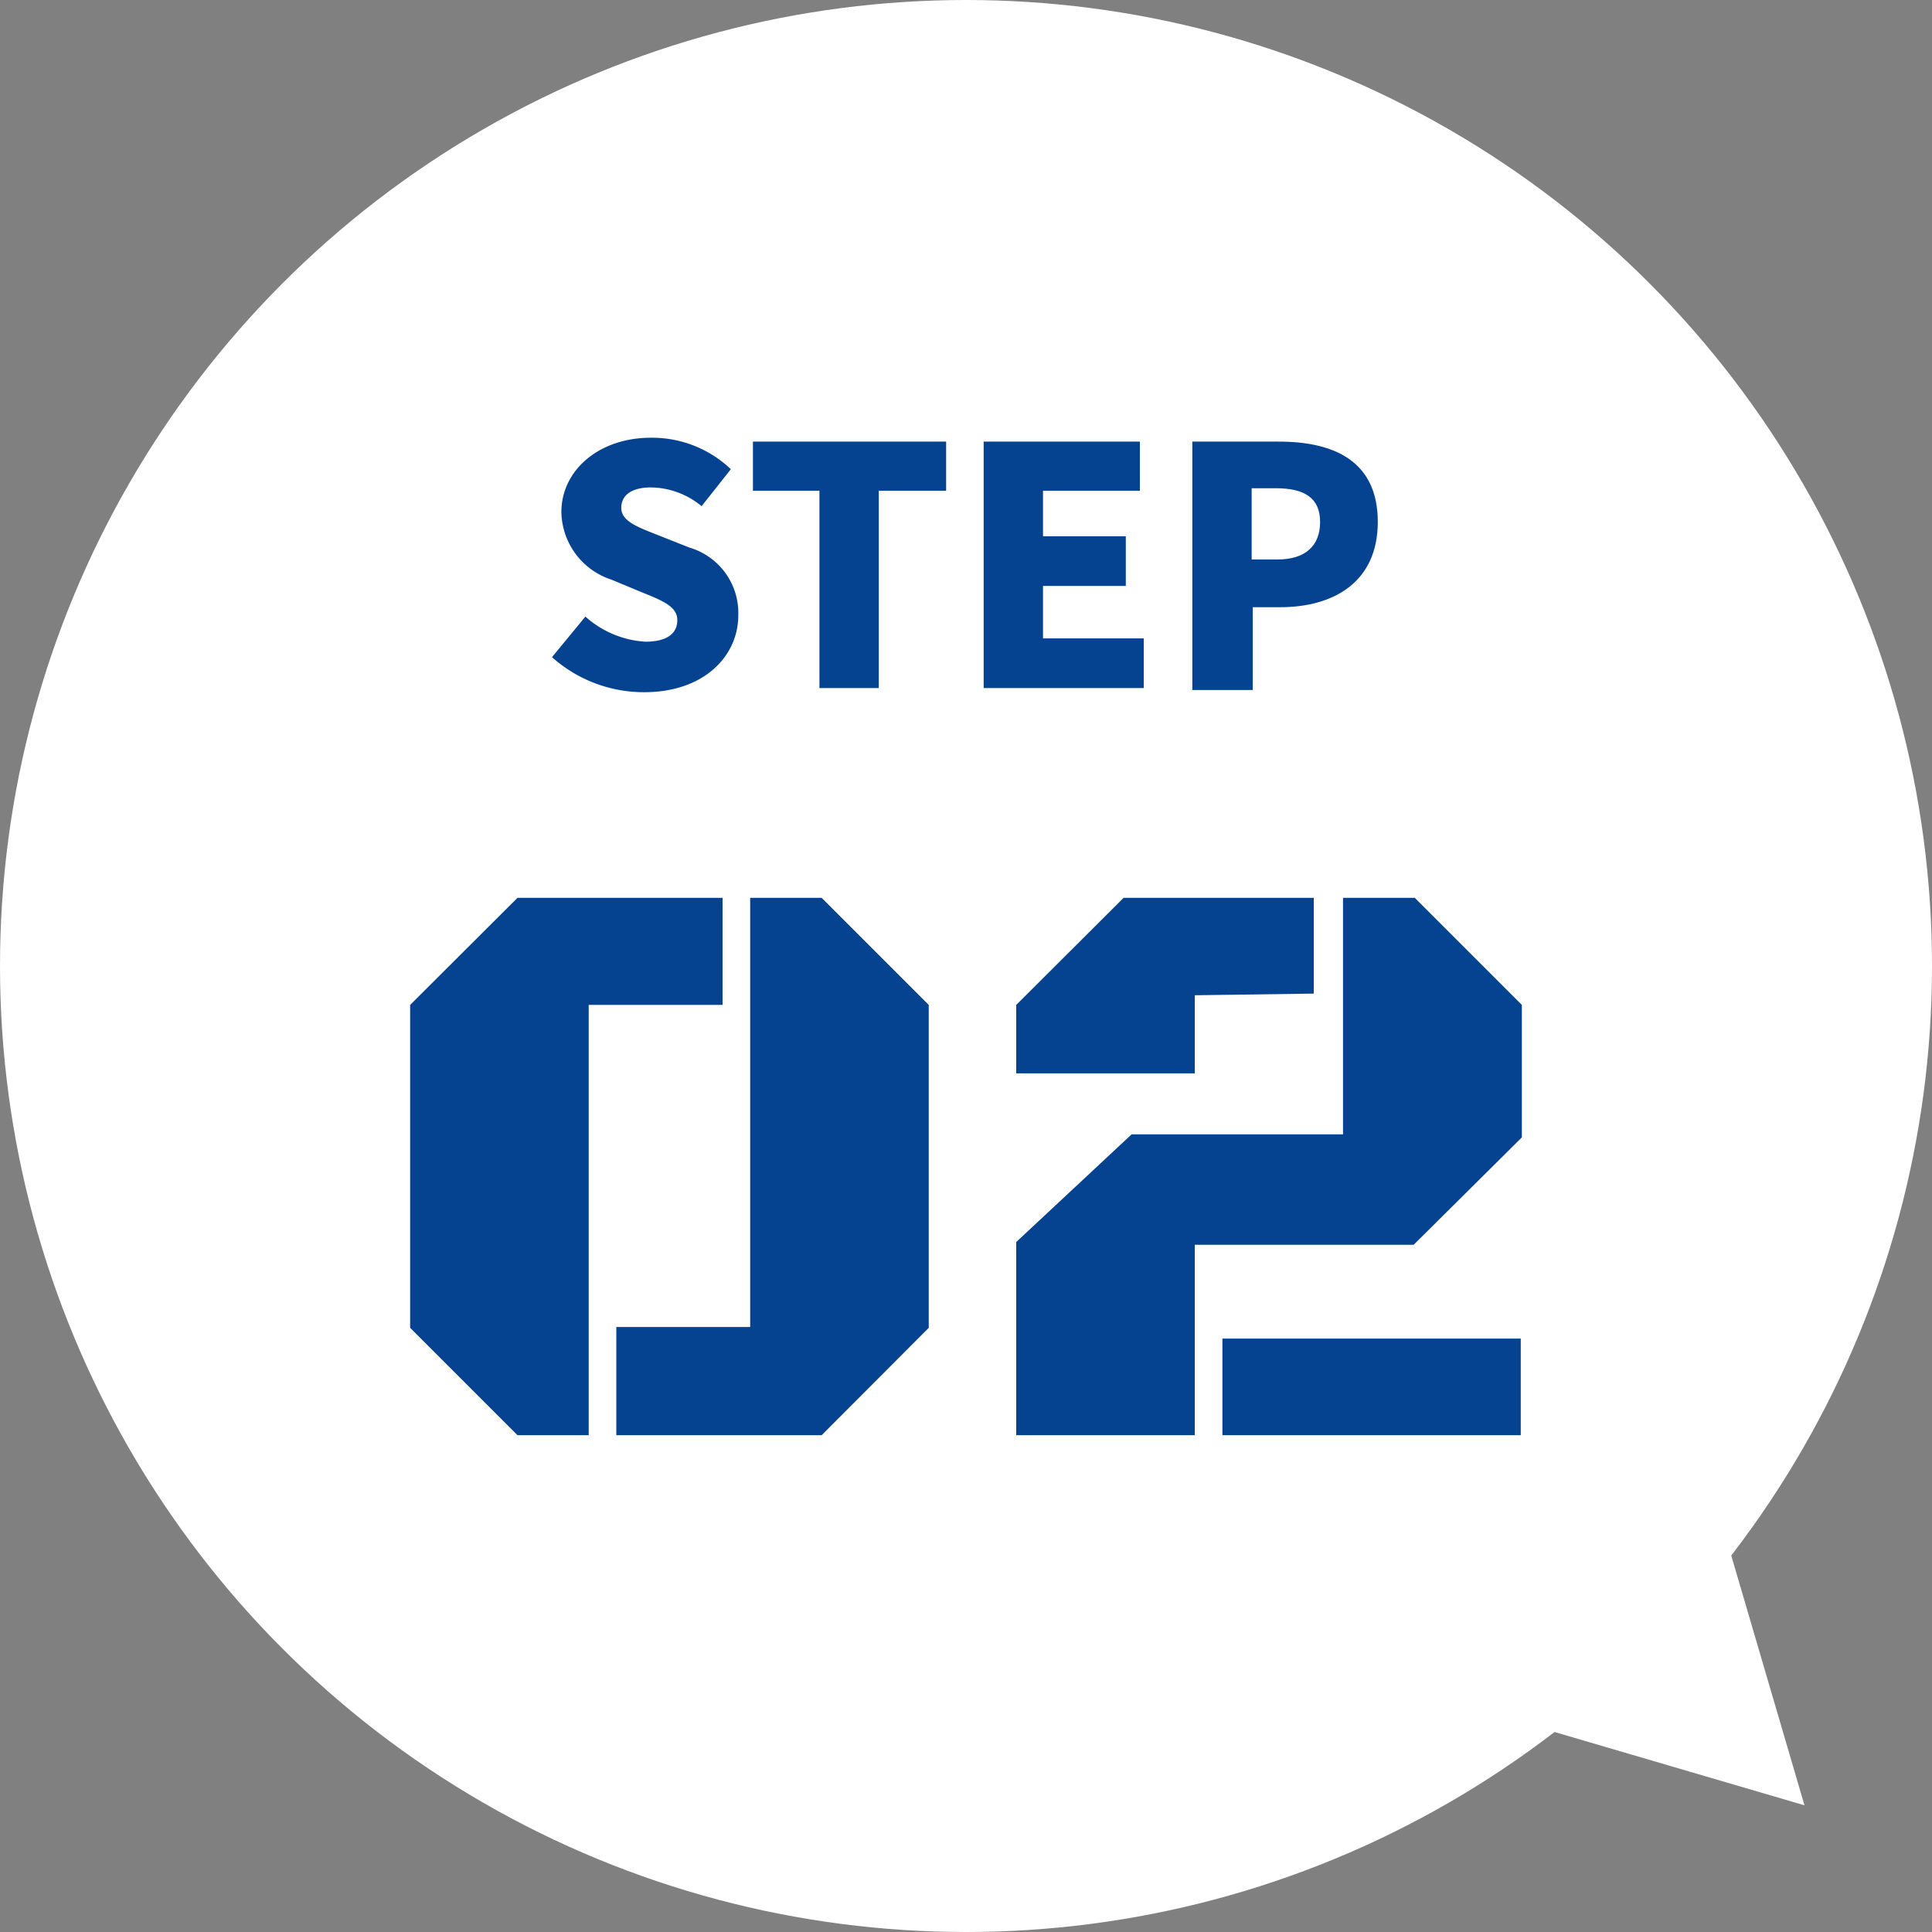
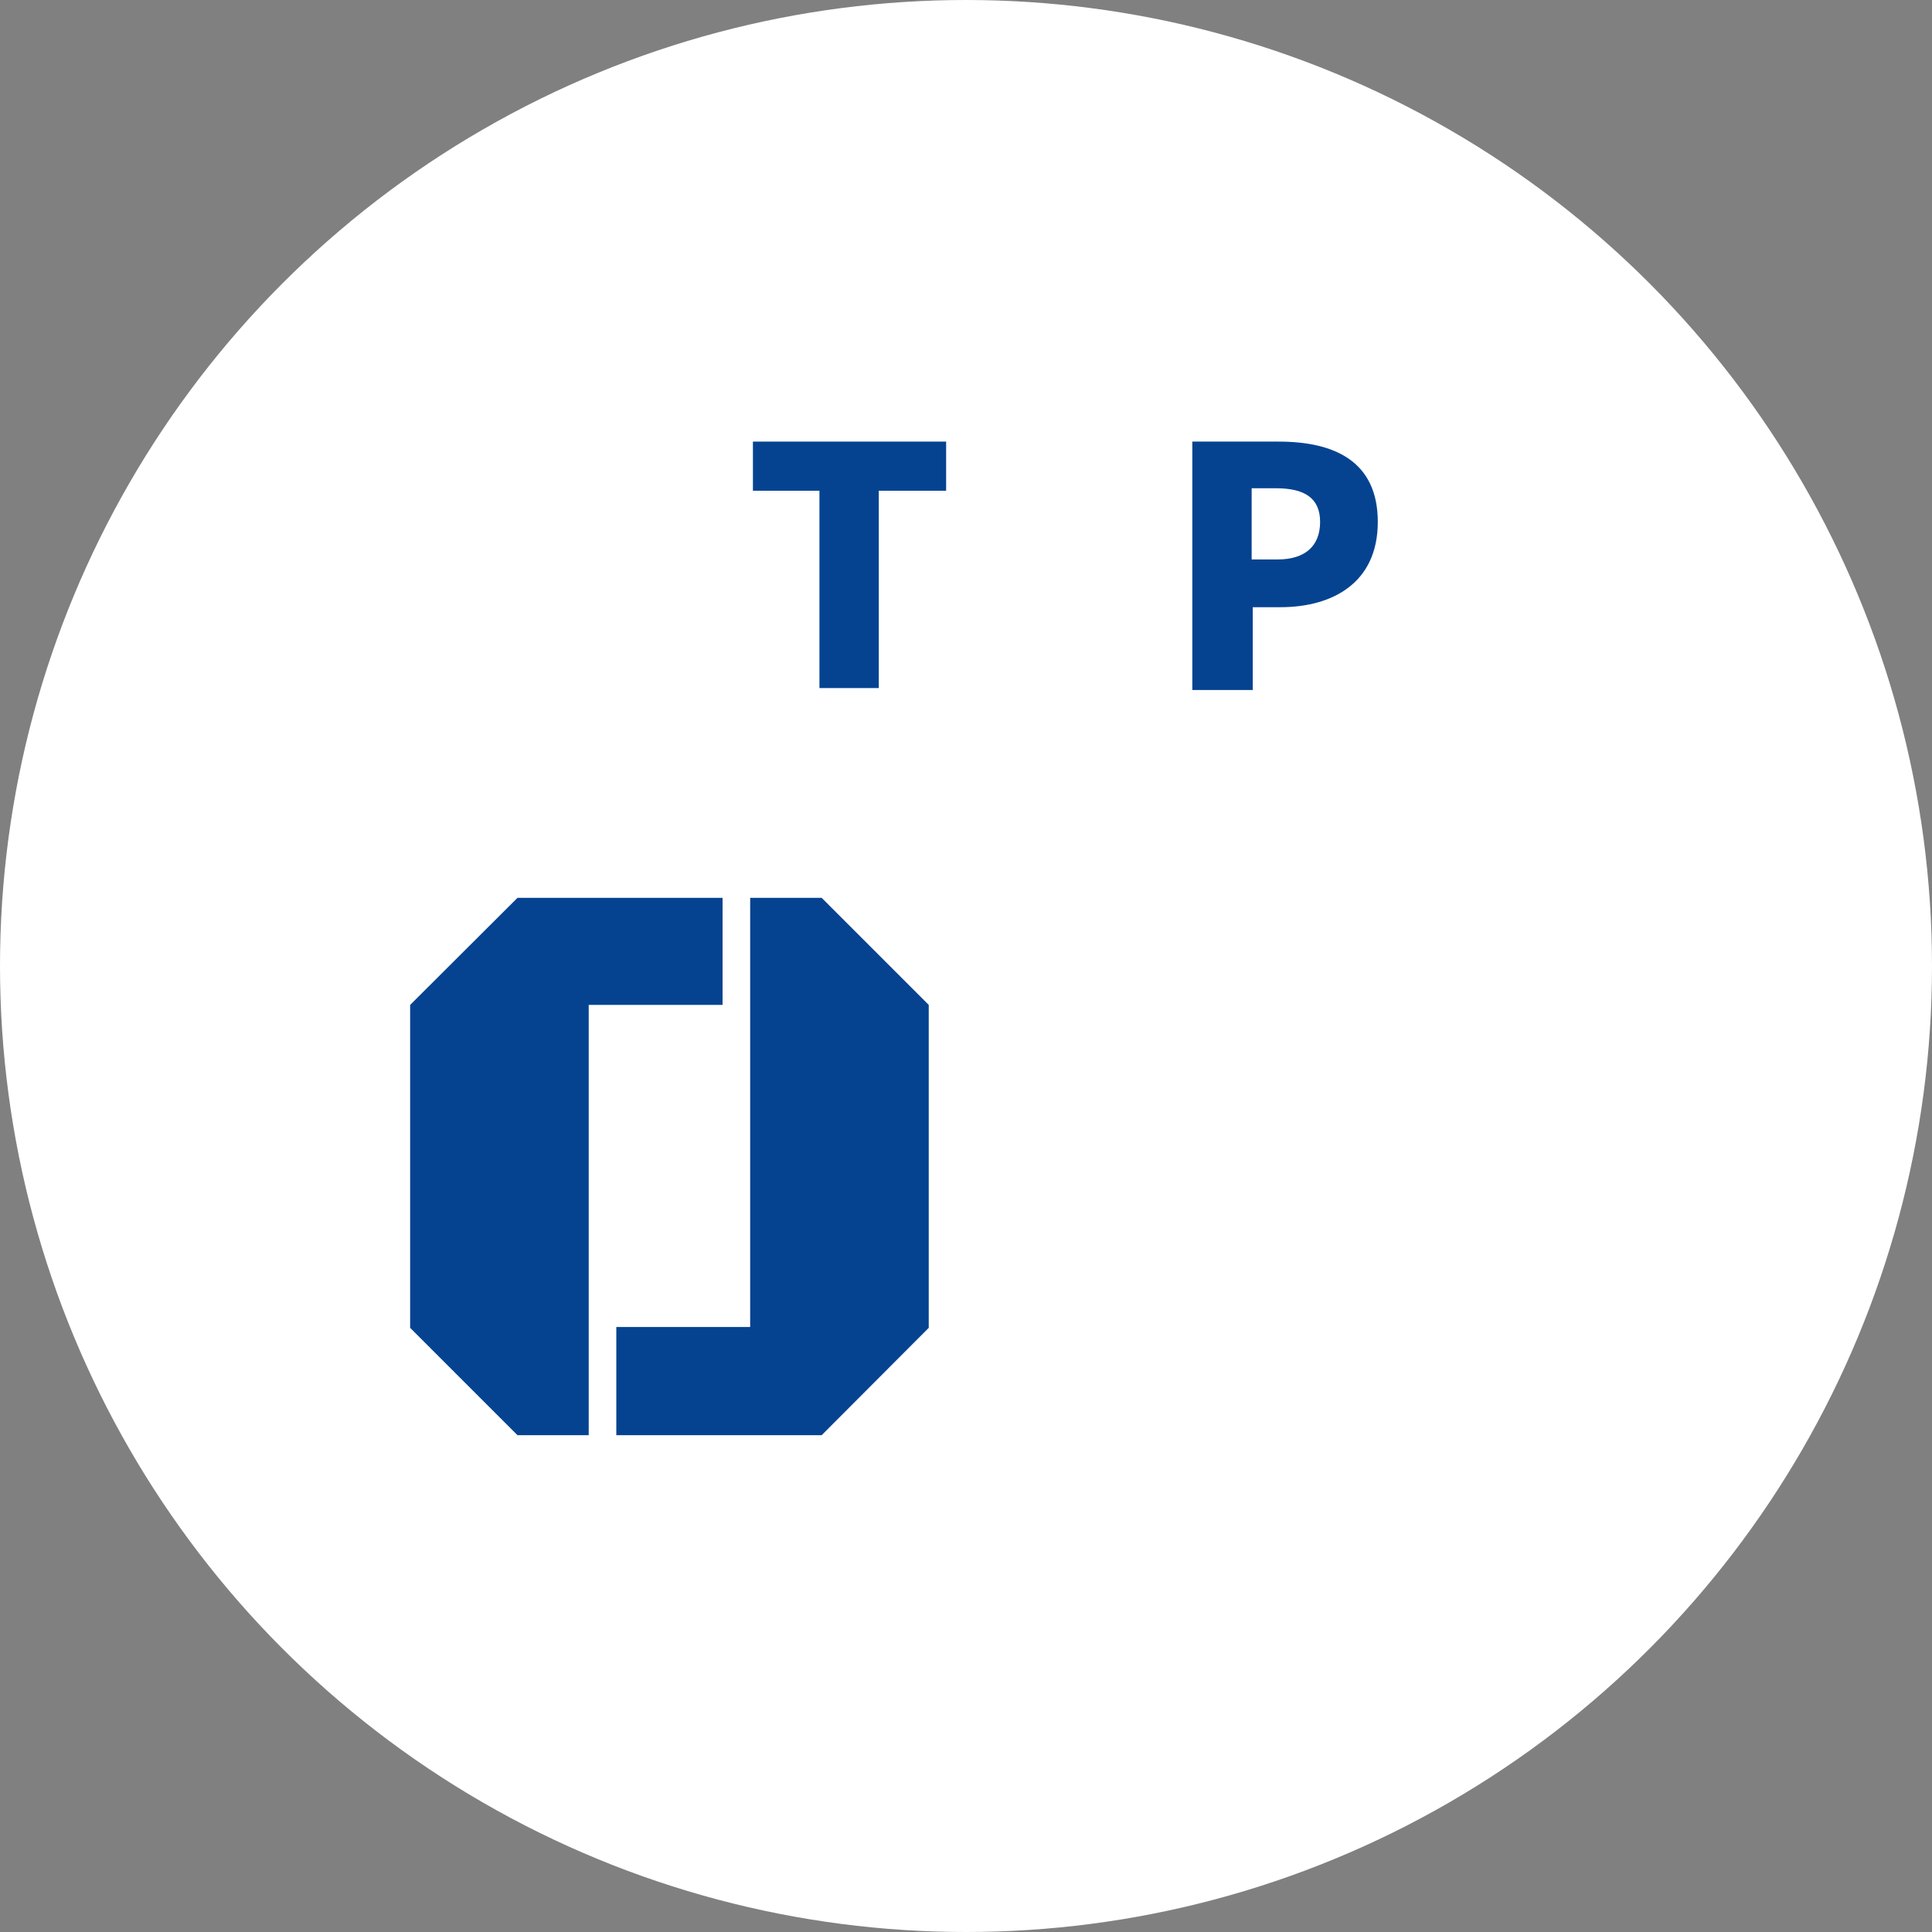
<svg xmlns="http://www.w3.org/2000/svg" viewBox="0 0 70 70">
  <rect x="0" y="0" width="70" height="70" fill="#808080" stroke="none" />
  <circle cx="35" cy="35" fill="#fff" r="35" />
-   <path d="m51.59 18.38 13.79 47.03-47.02-13.79z" fill="#fff" />
  <g fill="#054391">
    <path d="m21.33 52h-2.58l-3.89-3.89v-11.7l3.89-3.88h7.43v3.88h-4.85zm12.32-3.89-3.88 3.89h-7.44v-3.92h4.85v-15.55h2.59l3.88 3.88z" />
-     <path d="m43.29 52h-6.47v-7l4.18-3.9h7.66v-8.57h2.6l3.88 3.88v4.8l-3.92 3.89h-7.93zm0-15.94v2.83h-6.47v-2.48l3.89-3.88h6.89v3.47zm1 15.94v-3.5h10.81v3.5z" />
-     <path d="m20 23.81 1.21-1.47a3.58 3.58 0 0 0 2.17.91c.79 0 1.16-.3 1.16-.78s-.49-.69-1.26-1l-1.13-.47a2.62 2.62 0 0 1 -1.81-2.45c0-1.5 1.35-2.69 3.24-2.69a4.14 4.14 0 0 1 2.9 1.14l-1.06 1.34a2.93 2.93 0 0 0 -1.84-.68c-.66 0-1.07.26-1.07.74s.57.69 1.36 1l1.11.44a2.47 2.47 0 0 1 1.77 2.45c0 1.49-1.25 2.79-3.41 2.79a5 5 0 0 1 -3.34-1.27z" />
    <path d="m29.69 17.78h-2.41v-1.78h7v1.78h-2.44v7.15h-2.15z" />
-     <path d="m35.64 16h5.66v1.78h-3.51v1.65h3v1.8h-3v1.9h3.65v1.8h-5.8z" />
    <path d="m43.2 16h3.13c2 0 3.59.7 3.59 2.91s-1.64 3.09-3.53 3.09h-1v3h-2.19zm3.09 4.27c1 0 1.54-.49 1.54-1.36s-.57-1.22-1.6-1.22h-.88v2.58z" />
  </g>
</svg>